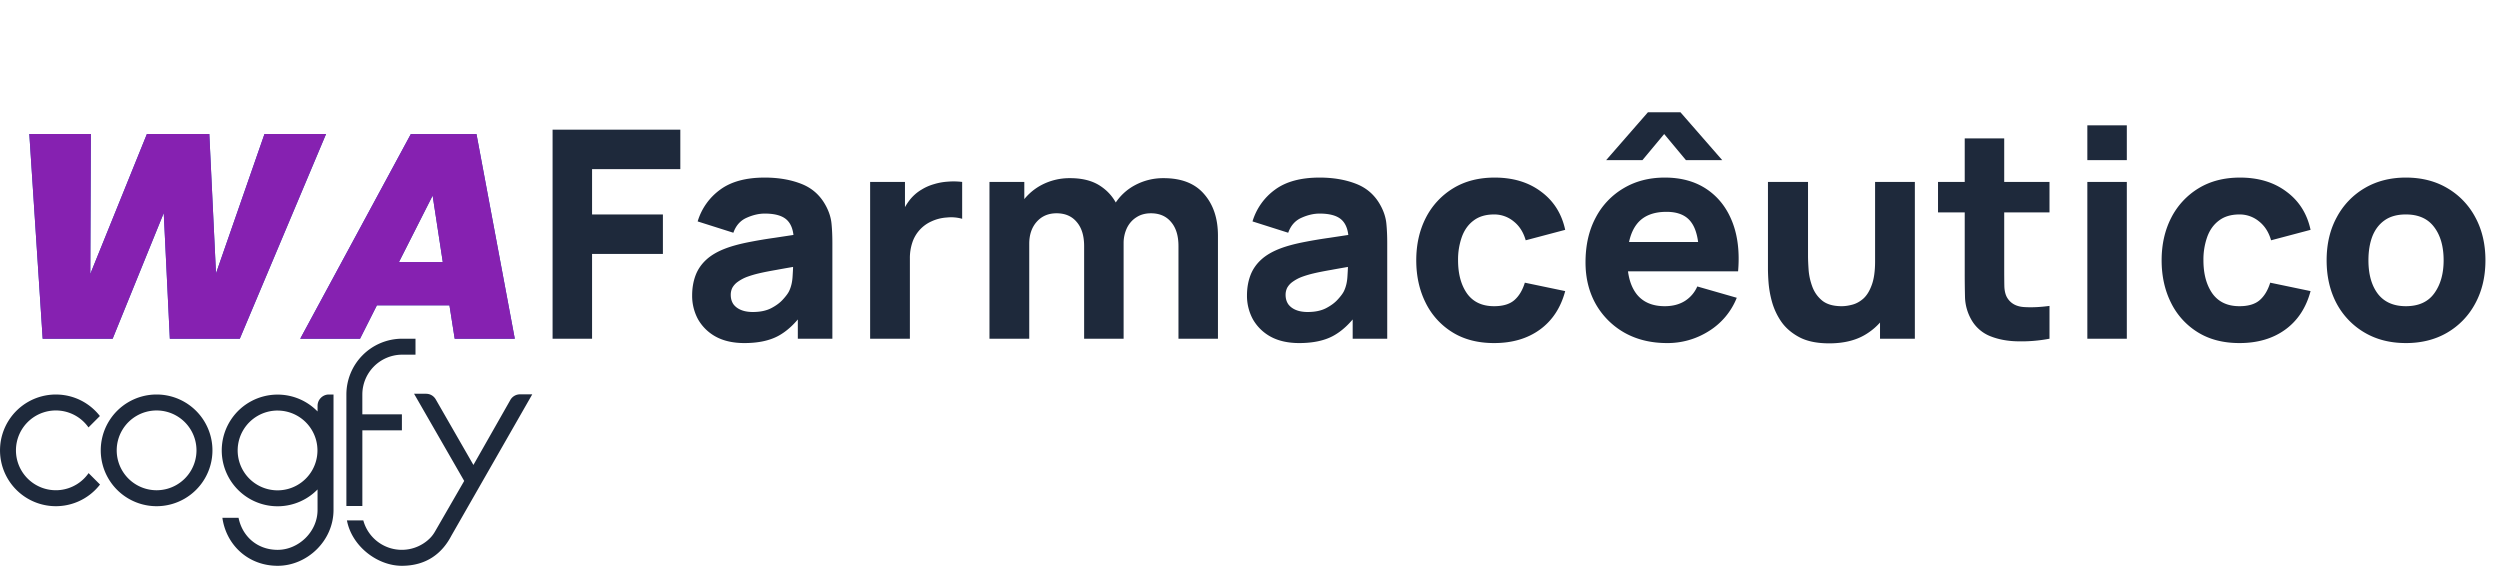
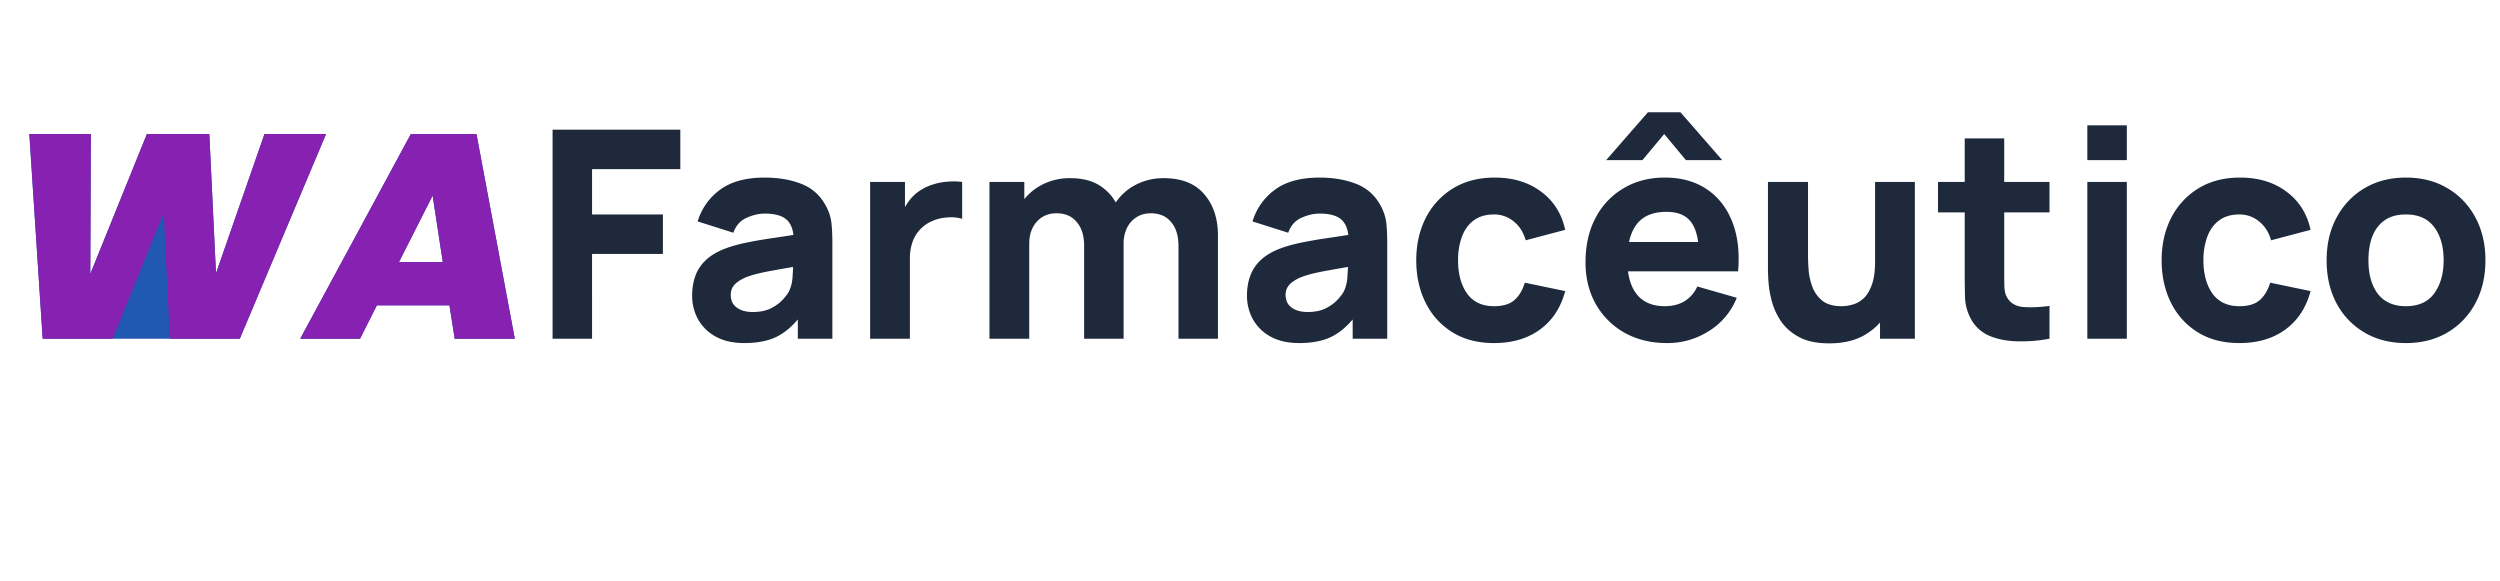
<svg xmlns="http://www.w3.org/2000/svg" width="155" height="36" fill="none">
-   <path fill="#2158B1" d="M20.214 8.31 14.868 21H10.53l-.378-7.794L6.984 21H2.646L1.818 8.31h3.816l-.036 8.676 3.51-8.676h3.87l.414 8.64 3.006-8.64h3.816Zm7.653 10.62h-4.5L22.323 21h-3.708l6.858-12.69h4.068L31.917 21h-3.726l-.324-2.07Zm-.414-2.682-.63-4.122-2.088 4.122h2.718Z" />
+   <path fill="#2158B1" d="M20.214 8.31 14.868 21H10.53L6.984 21H2.646L1.818 8.31h3.816l-.036 8.676 3.51-8.676h3.87l.414 8.64 3.006-8.64h3.816Zm7.653 10.62h-4.5L22.323 21h-3.708l6.858-12.69h4.068L31.917 21h-3.726l-.324-2.07Zm-.414-2.682-.63-4.122-2.088 4.122h2.718Z" />
  <path fill="#8621B1" d="M20.214 8.31 14.868 21H10.53l-.378-7.794L6.984 21H2.646L1.818 8.31h3.816l-.036 8.676 3.51-8.676h3.87l.414 8.64 3.006-8.64h3.816Zm7.653 10.62h-4.5L22.323 21h-3.708l6.858-12.69h4.068L31.917 21h-3.726l-.324-2.07Zm-.414-2.682-.63-4.122-2.088 4.122h2.718Z" />
  <path fill="#1E293B" d="M34.26 21V8.04h7.92v2.448h-5.472v2.808H41.1v2.448h-4.392V21H34.26Zm11.893.27c-.696 0-1.287-.132-1.773-.396a2.816 2.816 0 0 1-1.098-1.071 3.045 3.045 0 0 1-.369-1.485c0-.45.07-.861.207-1.233.138-.372.36-.699.666-.981.312-.288.73-.528 1.251-.72.36-.132.79-.249 1.287-.351a28.814 28.814 0 0 1 1.692-.288l2.08-.315-.883.486c0-.576-.138-.999-.414-1.269-.276-.27-.738-.405-1.386-.405-.36 0-.735.087-1.125.261-.39.174-.663.483-.819.927l-2.214-.702a3.756 3.756 0 0 1 1.386-1.962c.678-.504 1.602-.756 2.772-.756.858 0 1.62.132 2.286.396.666.264 1.17.72 1.512 1.368.192.36.306.72.342 1.08.036.36.054.762.054 1.206V21h-2.142v-1.998l.306.414c-.474.654-.987 1.128-1.539 1.422-.546.288-1.239.432-2.079.432Zm.522-1.926c.45 0 .828-.078 1.134-.234.312-.162.558-.345.738-.549.186-.204.312-.375.378-.513.126-.264.198-.57.216-.918.024-.354.036-.648.036-.882l.72.18c-.726.12-1.314.222-1.764.306-.45.078-.813.15-1.089.216a6.353 6.353 0 0 0-.729.216 2.51 2.51 0 0 0-.585.315 1.135 1.135 0 0 0-.324.36.972.972 0 0 0-.099.441c0 .222.054.414.162.576.114.156.273.276.477.36.204.084.447.126.73.126ZM53.948 21v-9.72h2.16v2.376l-.234-.306c.125-.336.293-.642.503-.918a2.65 2.65 0 0 1 .774-.684c.234-.144.49-.255.765-.333.277-.084.562-.135.856-.153.294-.024.587-.018.882.018v2.286a2.486 2.486 0 0 0-.946-.081 2.617 2.617 0 0 0-.962.243 2.18 2.18 0 0 0-1.18 1.305 3.038 3.038 0 0 0-.153.999V21h-2.465Zm19.117 0v-5.742c0-.642-.153-1.14-.459-1.494-.3-.36-.716-.54-1.25-.54-.343 0-.64.081-.891.243-.252.156-.45.378-.594.666a2.206 2.206 0 0 0-.207.981l-1.026-.684c0-.666.155-1.254.468-1.764a3.3 3.3 0 0 1 1.269-1.188 3.675 3.675 0 0 1 1.772-.432c1.11 0 1.947.33 2.511.99.57.654.855 1.512.855 2.574V21h-2.448Zm-11.718 0v-9.72h2.16v3.222h.306V21h-2.466Zm5.869 0v-5.742c0-.642-.153-1.14-.46-1.494-.3-.36-.716-.54-1.25-.54-.51 0-.921.177-1.234.531-.306.348-.459.801-.459 1.359l-1.026-.72c0-.636.16-1.206.477-1.71a3.453 3.453 0 0 1 1.279-1.197 3.72 3.72 0 0 1 1.808-.441c.763 0 1.386.162 1.873.486.492.324.855.756 1.088 1.296.234.54.352 1.134.352 1.782V21h-2.448Zm13.338.27c-.696 0-1.287-.132-1.773-.396a2.816 2.816 0 0 1-1.098-1.071 3.045 3.045 0 0 1-.37-1.485c0-.45.07-.861.208-1.233.138-.372.36-.699.666-.981.312-.288.729-.528 1.25-.72.36-.132.79-.249 1.288-.351a28.814 28.814 0 0 1 1.692-.288l2.079-.315-.882.486c0-.576-.138-.999-.414-1.269-.276-.27-.738-.405-1.386-.405-.36 0-.735.087-1.125.261-.39.174-.663.483-.82.927l-2.213-.702a3.756 3.756 0 0 1 1.386-1.962c.678-.504 1.602-.756 2.772-.756.858 0 1.62.132 2.286.396.666.264 1.17.72 1.512 1.368.192.36.306.72.342 1.08.036.36.054.762.054 1.206V21h-2.142v-1.998l.306.414c-.474.654-.987 1.128-1.54 1.422-.545.288-1.238.432-2.078.432Zm.522-1.926c.45 0 .828-.078 1.134-.234.312-.162.558-.345.738-.549.186-.204.312-.375.378-.513.126-.264.198-.57.216-.918.024-.354.036-.648.036-.882l.72.18c-.726.12-1.314.222-1.764.306-.45.078-.813.15-1.09.216a6.353 6.353 0 0 0-.728.216 2.51 2.51 0 0 0-.585.315 1.135 1.135 0 0 0-.324.36.972.972 0 0 0-.1.441c0 .222.055.414.163.576.114.156.273.276.477.36.204.084.447.126.729.126Zm11.556 1.926c-1.008 0-1.872-.225-2.592-.675a4.455 4.455 0 0 1-1.656-1.836c-.384-.774-.576-1.647-.576-2.619 0-.984.198-1.863.594-2.637a4.56 4.56 0 0 1 1.692-1.827c.726-.444 1.584-.666 2.574-.666 1.146 0 2.106.291 2.88.873.78.576 1.278 1.365 1.494 2.367l-2.448.648c-.144-.504-.396-.897-.756-1.179a1.884 1.884 0 0 0-1.206-.423c-.516 0-.94.126-1.27.378-.33.246-.572.585-.728 1.017a4.195 4.195 0 0 0-.234 1.449c0 .846.186 1.533.558 2.061.378.522.936.783 1.674.783.552 0 .972-.126 1.26-.378.288-.252.504-.612.648-1.08l2.502.522c-.276 1.032-.798 1.827-1.566 2.385-.768.558-1.716.837-2.844.837ZM99.58 9.93l2.592-2.97h2.016l2.592 2.97h-2.25l-1.35-1.62-1.35 1.62h-2.25Zm3.78 11.34c-.996 0-1.875-.213-2.637-.639a4.725 4.725 0 0 1-1.782-1.773c-.426-.756-.639-1.62-.639-2.592 0-1.062.21-1.986.63-2.772a4.554 4.554 0 0 1 1.737-1.827c.738-.438 1.587-.657 2.547-.657 1.02 0 1.887.24 2.601.72s1.242 1.155 1.584 2.025c.342.87.462 1.893.36 3.069h-2.421v-.9c0-.99-.159-1.701-.477-2.133-.312-.438-.825-.657-1.539-.657-.834 0-1.449.255-1.845.765-.39.504-.585 1.251-.585 2.241 0 .906.195 1.608.585 2.106.396.492.975.738 1.737.738.48 0 .891-.105 1.233-.315a2.01 2.01 0 0 0 .783-.909l2.448.702a4.299 4.299 0 0 1-1.737 2.07 4.774 4.774 0 0 1-2.583.738Zm-3.222-4.446v-1.818h6.444v1.818h-6.444Zm13.273 4.464c-.762 0-1.383-.129-1.863-.387s-.855-.585-1.125-.981a4.152 4.152 0 0 1-.567-1.233 6.348 6.348 0 0 1-.207-1.179 12.834 12.834 0 0 1-.036-.774V11.28h2.484v4.59c0 .222.012.507.036.855.024.342.099.687.225 1.035.126.348.33.639.612.873.288.234.693.351 1.215.351.21 0 .435-.033.675-.099.24-.066.465-.192.675-.378.21-.192.381-.471.513-.837.138-.372.207-.858.207-1.458l1.404.666c0 .768-.156 1.488-.468 2.16a3.864 3.864 0 0 1-1.413 1.629c-.624.414-1.413.621-2.367.621Zm3.15-.288v-3.222h-.306V11.28h2.466V21h-2.16Zm10.508 0a9.318 9.318 0 0 1-1.98.162c-.642-.012-1.218-.123-1.728-.333a2.335 2.335 0 0 1-1.152-1.035 2.98 2.98 0 0 1-.378-1.35 60.912 60.912 0 0 1-.018-1.566V8.58h2.448v8.154c0 .378.003.72.009 1.026.012.3.075.54.189.72.216.342.561.528 1.035.558.474.03.999.006 1.575-.072V21Zm-6.912-7.83v-1.89h6.912v1.89h-6.912Zm9.258-3.24V7.77h2.448v2.16h-2.448Zm0 11.07v-9.72h2.448V21h-2.448Zm9.43.27c-1.008 0-1.872-.225-2.592-.675a4.455 4.455 0 0 1-1.656-1.836c-.384-.774-.576-1.647-.576-2.619 0-.984.198-1.863.594-2.637a4.56 4.56 0 0 1 1.692-1.827c.726-.444 1.584-.666 2.574-.666 1.146 0 2.106.291 2.88.873.78.576 1.278 1.365 1.494 2.367l-2.448.648c-.144-.504-.396-.897-.756-1.179a1.884 1.884 0 0 0-1.206-.423c-.516 0-.939.126-1.269.378-.33.246-.573.585-.729 1.017a4.195 4.195 0 0 0-.234 1.449c0 .846.186 1.533.558 2.061.378.522.936.783 1.674.783.552 0 .972-.126 1.26-.378.288-.252.504-.612.648-1.08l2.502.522c-.276 1.032-.798 1.827-1.566 2.385-.768.558-1.716.837-2.844.837Zm10.32 0c-.978 0-1.836-.219-2.574-.657a4.6 4.6 0 0 1-1.728-1.809c-.408-.774-.612-1.662-.612-2.664 0-1.014.21-1.905.63-2.673a4.584 4.584 0 0 1 1.737-1.809c.738-.432 1.587-.648 2.547-.648.978 0 1.836.219 2.574.657a4.565 4.565 0 0 1 1.737 1.818c.414.768.621 1.653.621 2.655 0 1.008-.21 1.899-.63 2.673a4.58 4.58 0 0 1-1.737 1.809c-.738.432-1.593.648-2.565.648Zm0-2.286c.786 0 1.371-.264 1.755-.792.39-.534.585-1.218.585-2.052 0-.864-.198-1.554-.594-2.07-.39-.516-.972-.774-1.746-.774-.534 0-.972.12-1.314.36-.342.24-.597.573-.765.999-.162.426-.243.921-.243 1.485 0 .87.195 1.563.585 2.079.396.51.975.765 1.737.765Z" />
-   <path fill="#1E293B" fill-rule="evenodd" d="M3.462 24.46c1.11 0 2.098.521 2.731 1.333l-.707.707a2.473 2.473 0 1 0 .007 2.833l.708.708a3.462 3.462 0 1 1-2.738-5.581Zm13.747.005c.972 0 1.85.4 2.48 1.046v-.349c0-.387.315-.703.702-.703h.287v7.158c0 1.912-1.633 3.462-3.463 3.462s-3.192-1.294-3.428-2.977h1.003c.226 1.134 1.142 1.988 2.425 1.988s2.473-1.107 2.473-2.473v-1.272a3.462 3.462 0 1 1-2.479-5.88Zm0 .99a2.473 2.473 0 1 1 0 4.946 2.473 2.473 0 0 1 0-4.947ZM25.761 21h-.86a3.462 3.462 0 0 0-3.425 3.46v6.91h.99v-4.69h2.452v-.99h-2.453v-1.23a2.473 2.473 0 0 1 2.436-2.47h.86V21ZM33 24.449l-5.015 8.764c-.577 1.109-1.56 1.866-3.073 1.866-1.514 0-3.098-1.211-3.402-2.813h1.015a2.474 2.474 0 0 0 3.965 1.255c.194-.163.334-.313.486-.576l1.804-3.127-3.108-5.405h.737c.258 0 .48.128.609.352l2.334 4.062 2.286-4.023a.686.686 0 0 1 .61-.355H33Zm-23.291.01a3.462 3.462 0 1 1 0 6.925 3.462 3.462 0 0 1 0-6.925Zm0 .99a2.473 2.473 0 1 1 0 4.946 2.473 2.473 0 0 1 0-4.946Z" clip-rule="evenodd" />
</svg>